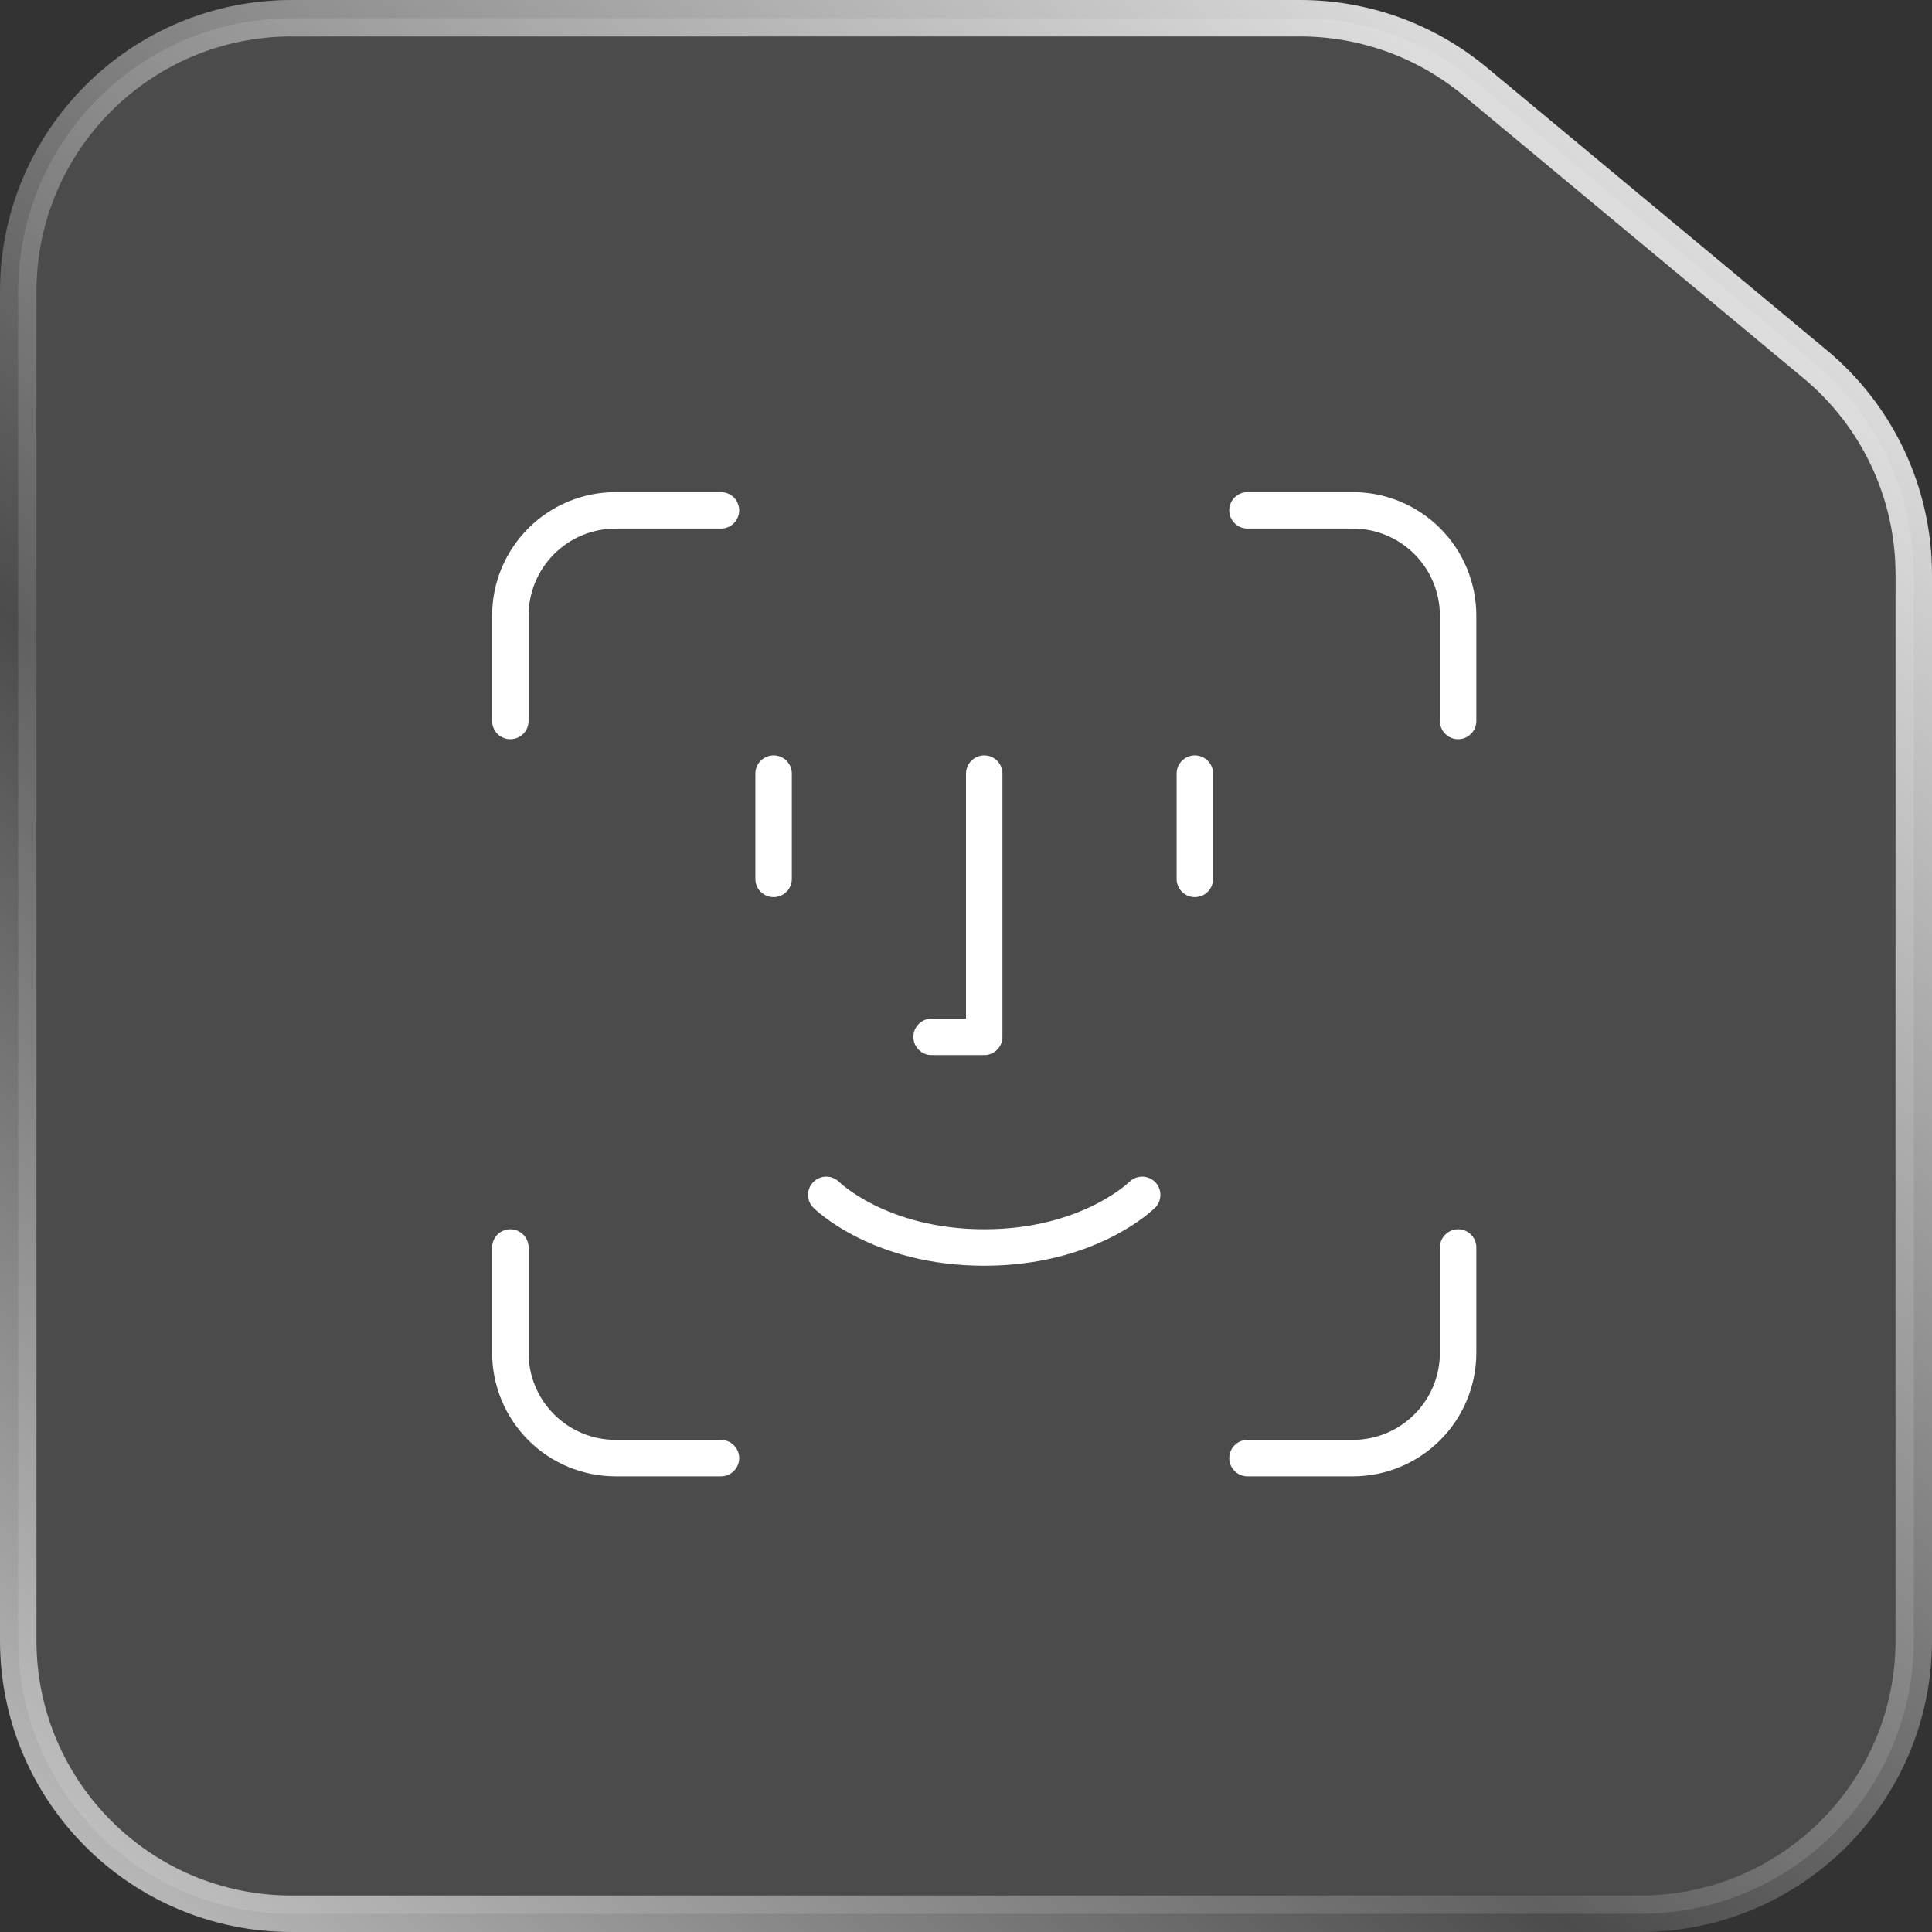
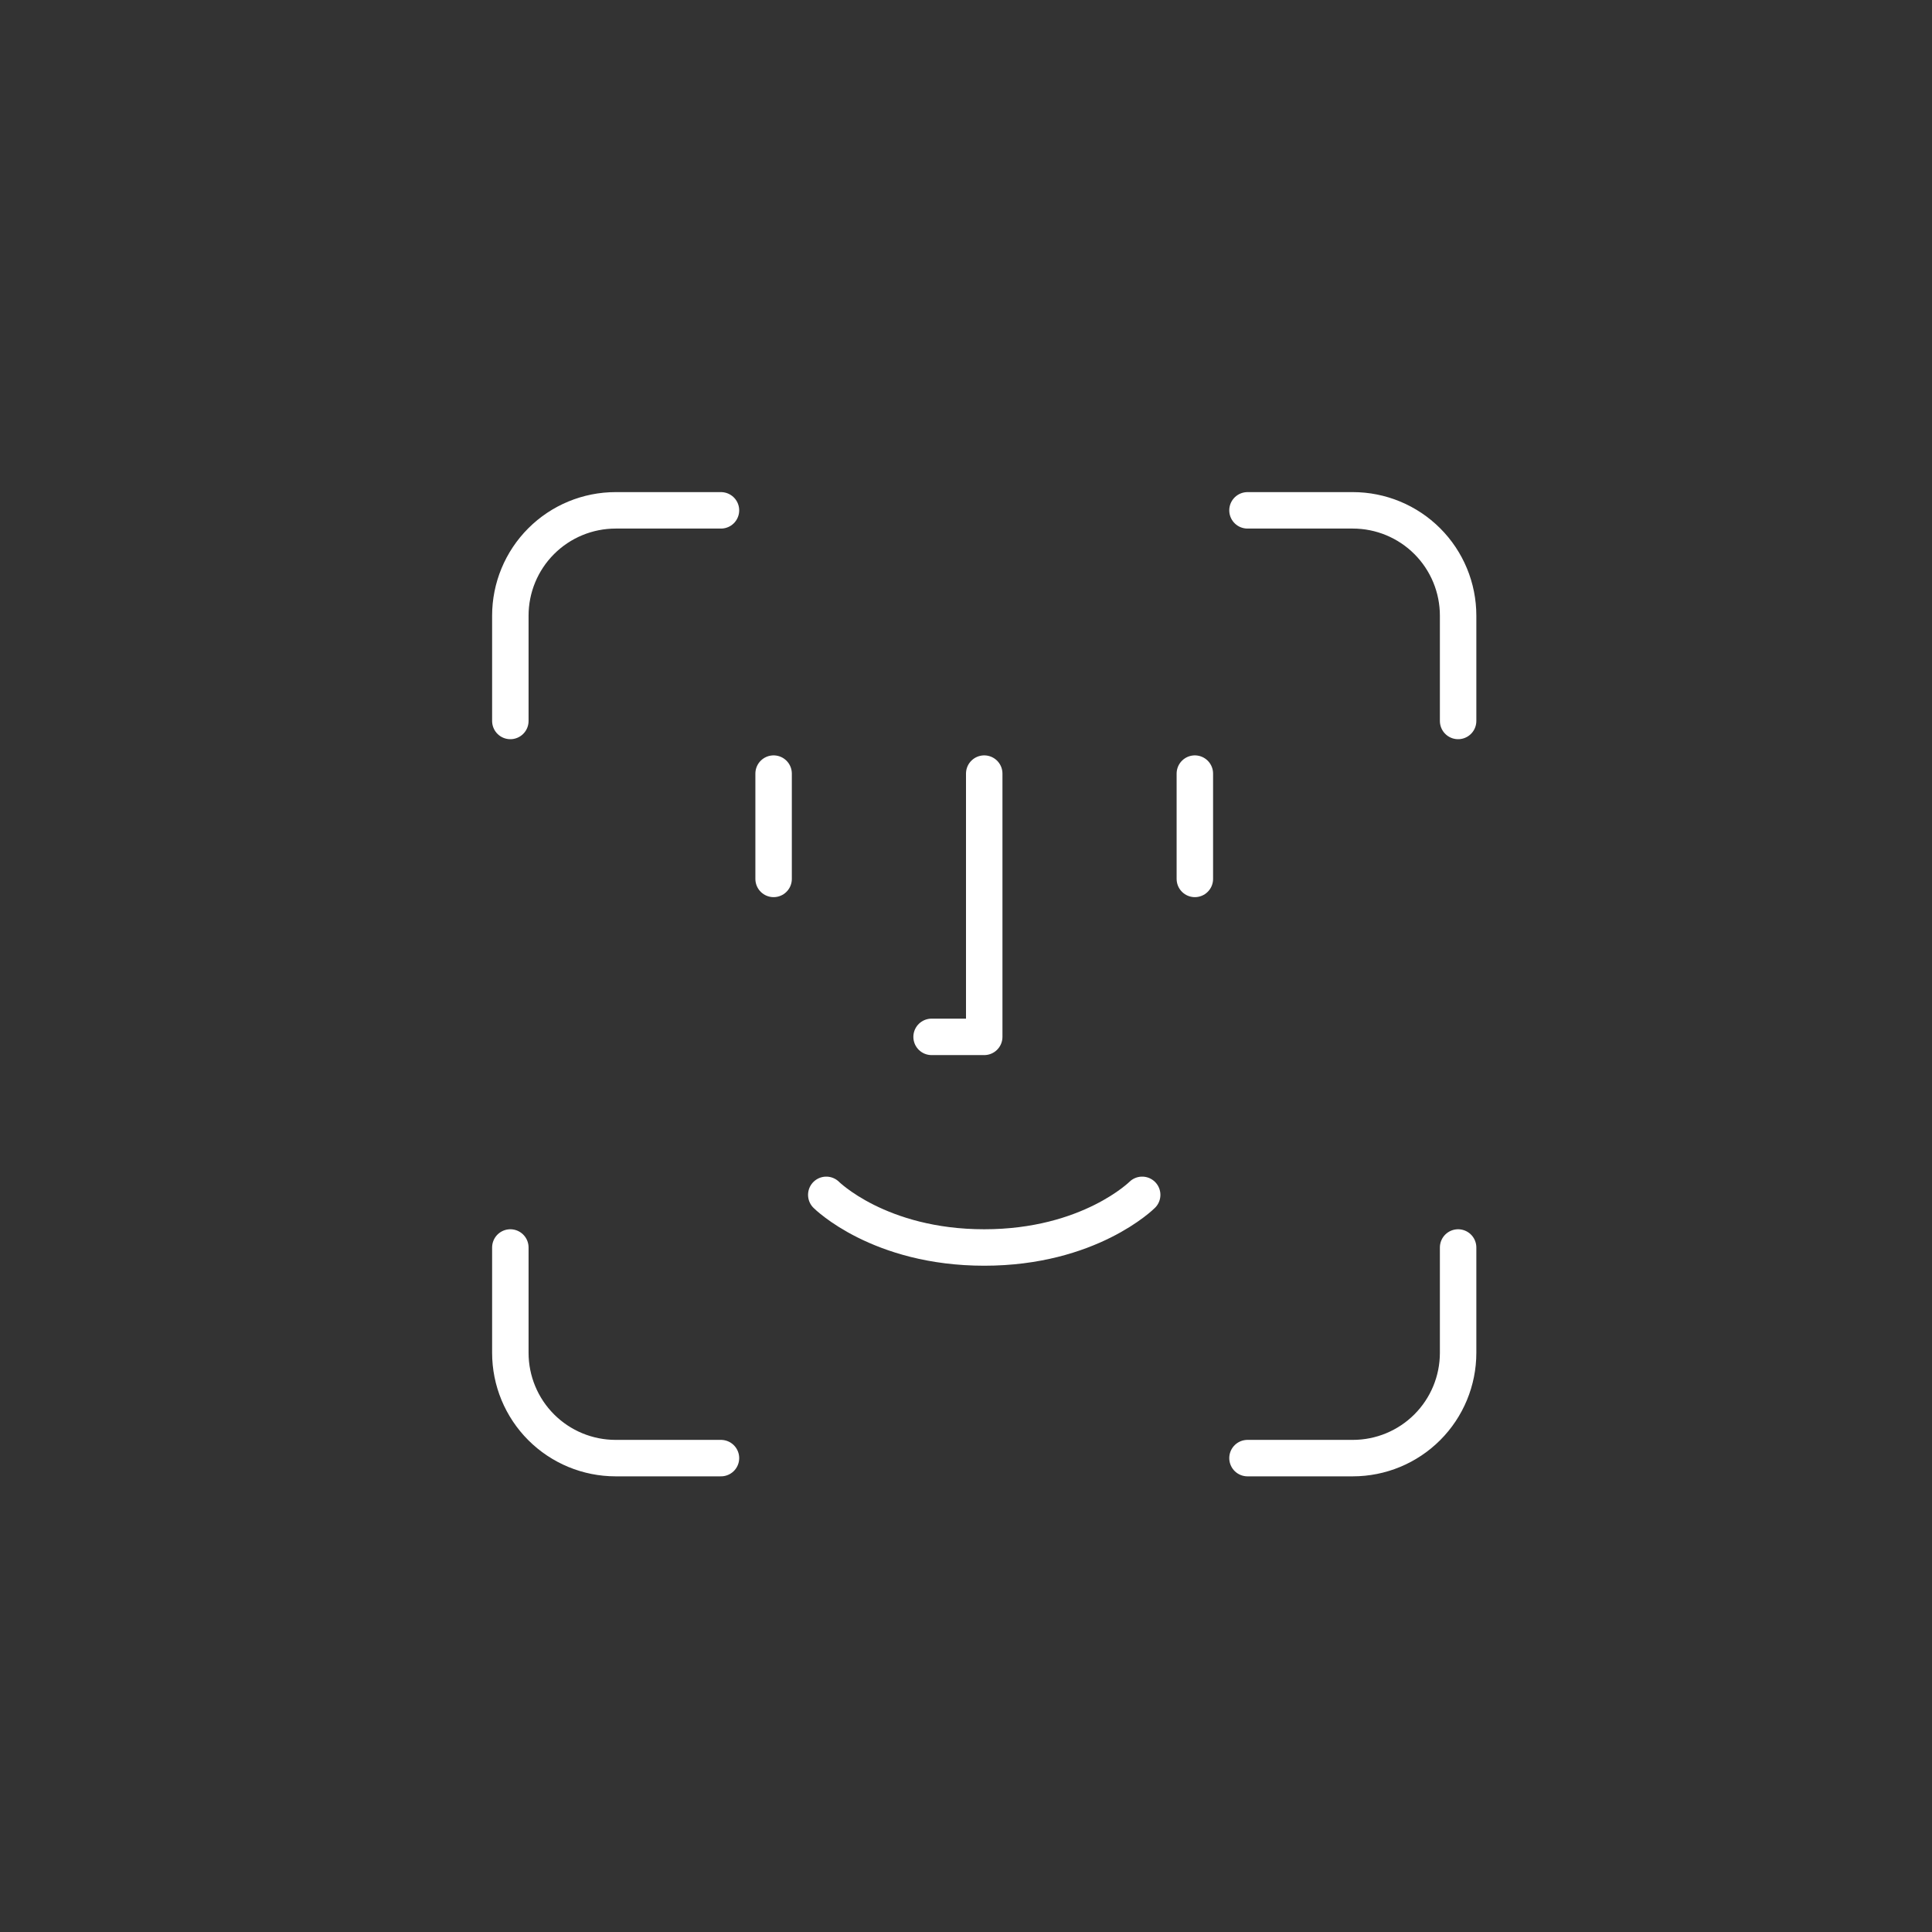
<svg xmlns="http://www.w3.org/2000/svg" width="53" height="53" viewBox="0 0 53 53" fill="none">
  <rect x="0" y="0" width="53" height="53" fill="#333333" stroke="none" />
-   <path d="M8 0.5H35.669C37.42 0.5 39.117 1.114 40.464 2.233L49.795 9.992C51.509 11.417 52.5 13.53 52.5 15.759V45C52.5 49.142 49.142 52.5 45 52.5H8C3.858 52.5 0.5 49.142 0.5 45V8C0.5 3.858 3.858 0.5 8 0.5Z" fill="white" fill-opacity="0.12" stroke="url(#paint0_linear_3973_751)" />
  <path d="M19.778 14H16.889C16.123 14 15.388 14.304 14.846 14.846C14.304 15.388 14 16.123 14 16.889V19.778M34.222 14H37.111C37.877 14 38.612 14.304 39.154 14.846C39.696 15.388 40 16.123 40 16.889V19.778M32.778 21.222V24.111M21.222 21.222V24.111M22.667 32.778C22.667 32.778 24.111 34.222 27 34.222C29.889 34.222 31.333 32.778 31.333 32.778M27 21.222V28.444H25.556M19.778 40H16.889C16.123 40 15.388 39.696 14.846 39.154C14.304 38.612 14 37.877 14 37.111V34.222M34.222 40H37.111C37.877 40 38.612 39.696 39.154 39.154C39.696 38.612 40 37.877 40 37.111V34.222" stroke="white" stroke-linecap="round" stroke-linejoin="round" />
  <defs>
    <linearGradient id="paint0_linear_3973_751" x1="45" y1="3.5" x2="-1.993" y2="59.523" gradientUnits="userSpaceOnUse">
      <stop stop-color="white" stop-opacity="0.85" />
      <stop offset="0.534" stop-color="white" stop-opacity="0.12" />
      <stop offset="1" stop-color="white" stop-opacity="0.85" />
    </linearGradient>
  </defs>
</svg>